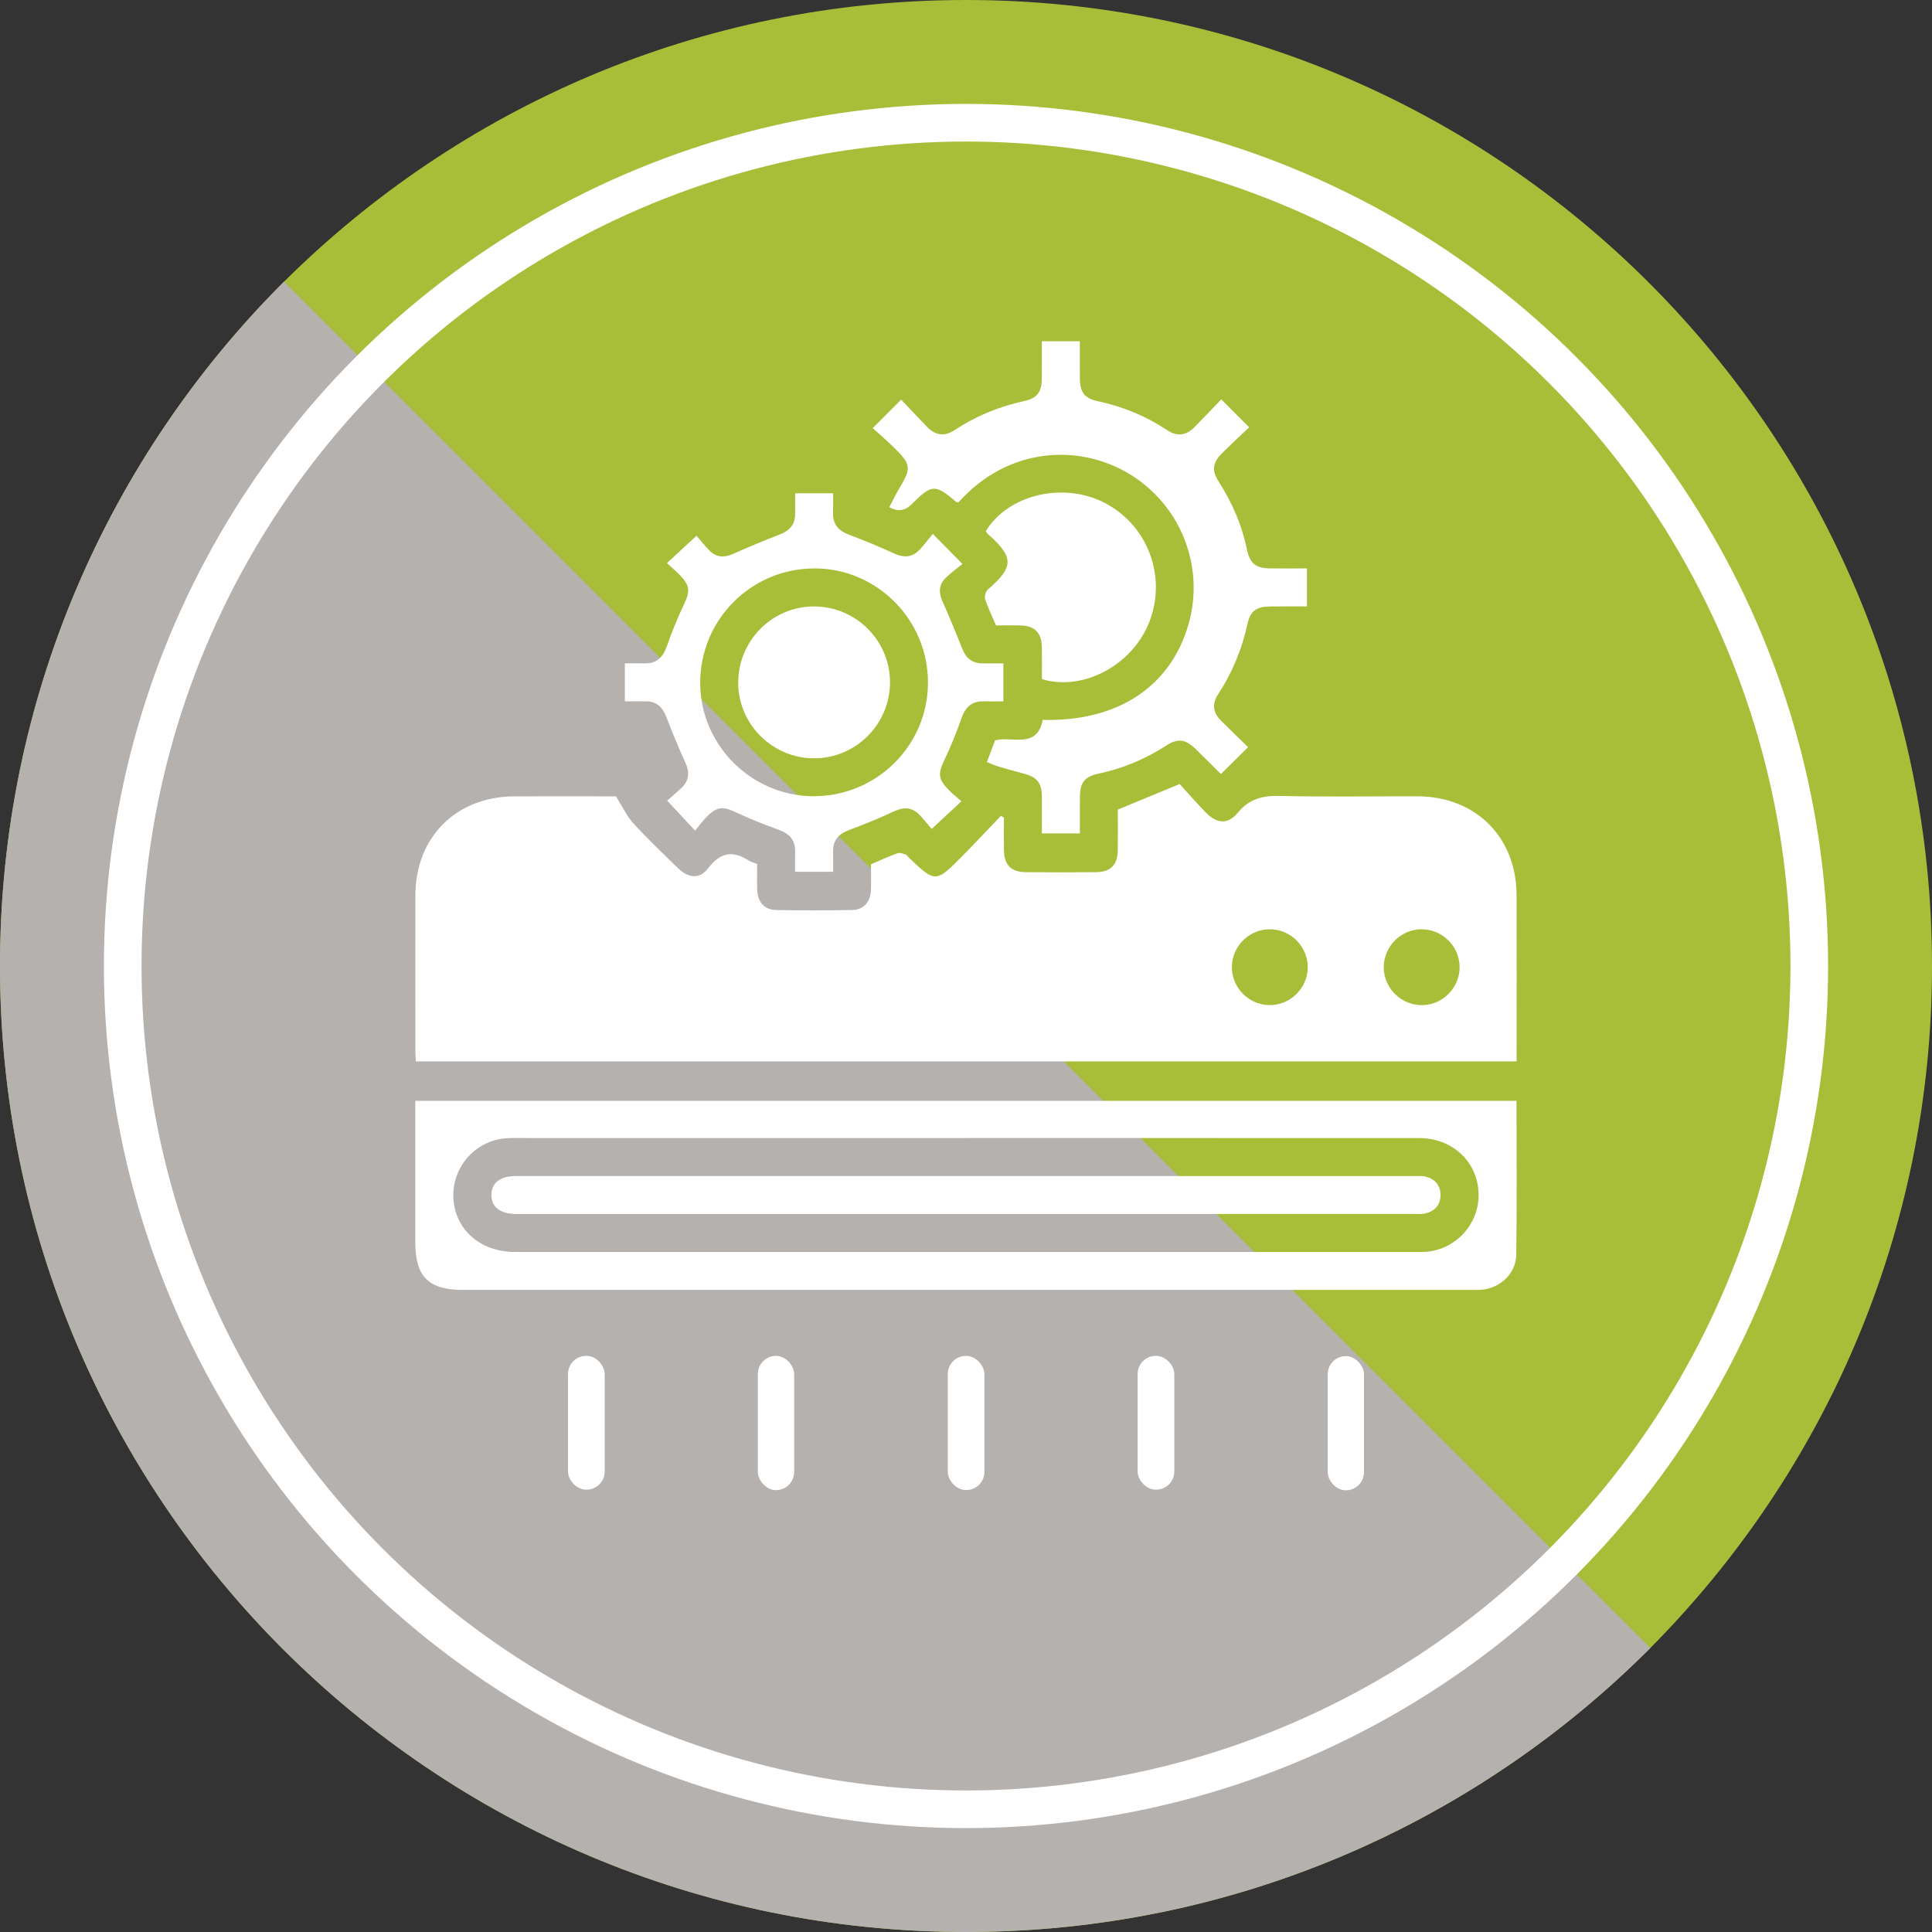
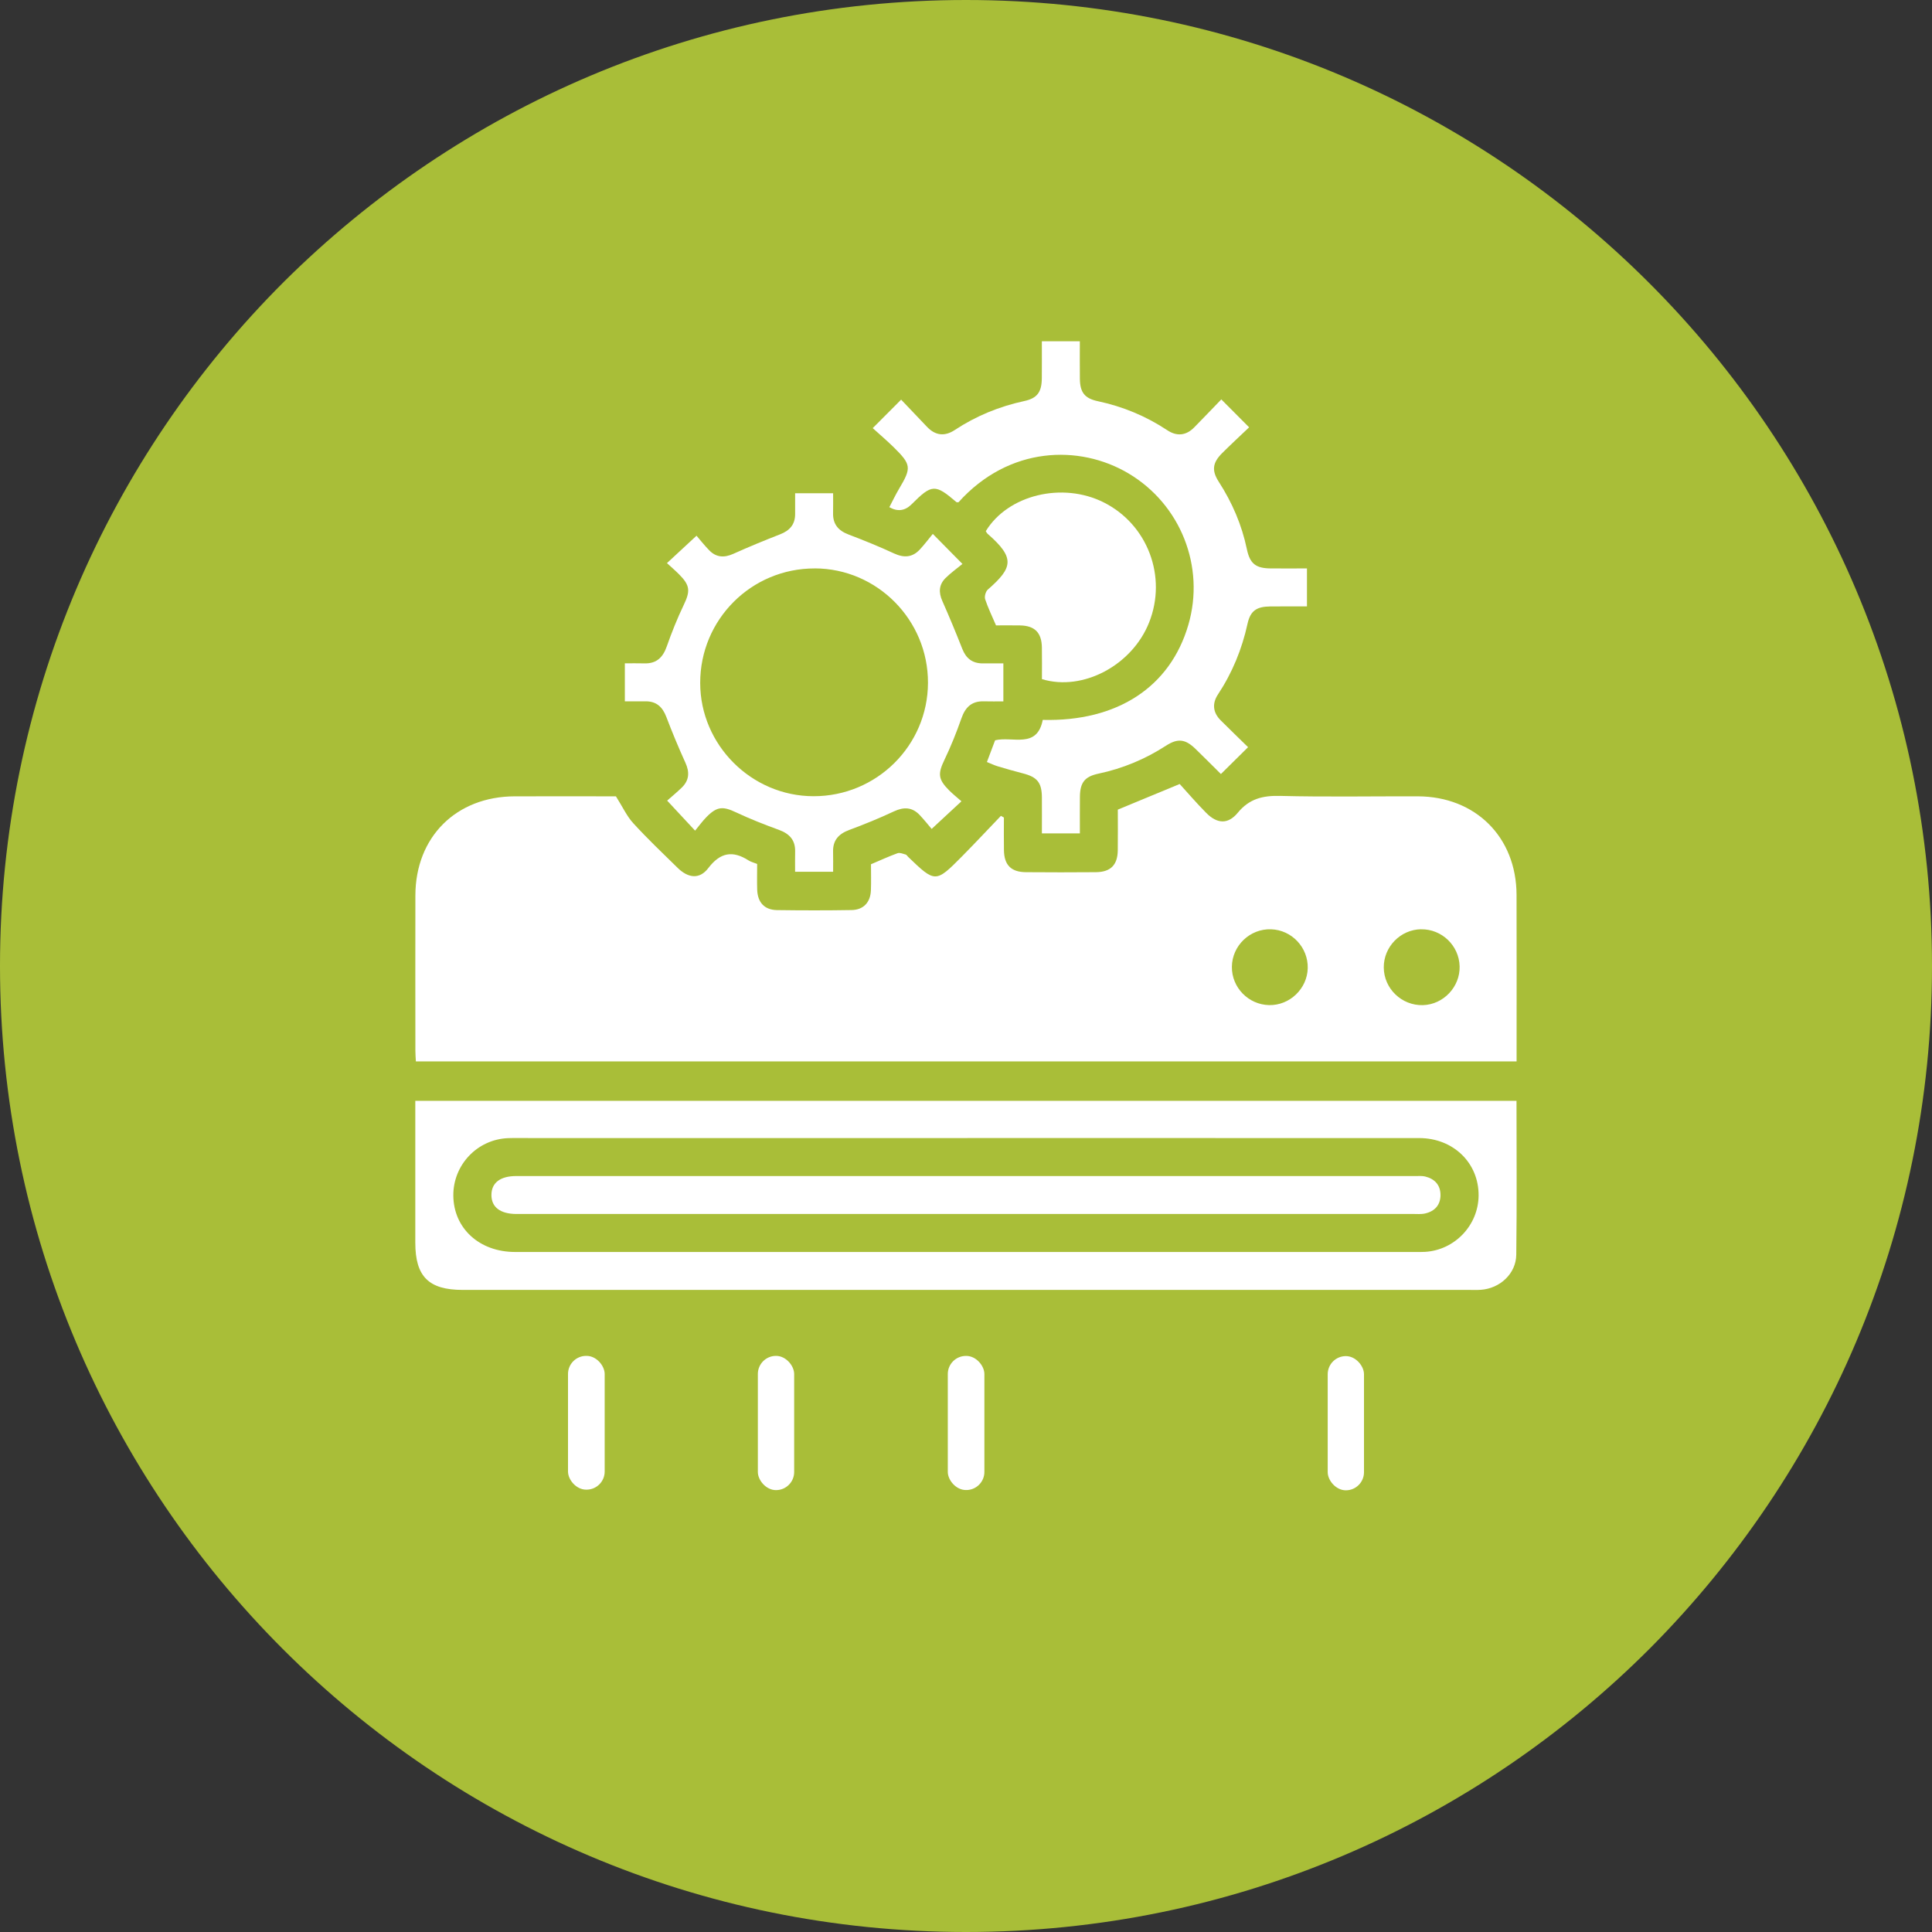
<svg xmlns="http://www.w3.org/2000/svg" id="green" width="50" height="50" viewBox="0 0 50 50">
  <rect x="0" y="0" width="50" height="50" fill="#333333" stroke="none" />
  <defs>
    <style>.cls-1{fill:#a9be38;}.cls-2{fill:#fff;}.cls-3{fill:#b5b1af;}.cls-4{fill:none;stroke:#fff;stroke-miterlimit:10;stroke-width:.974px;}</style>
  </defs>
  <path class="cls-1" d="m50,25c0,6.9-2.79,13.12-7.29,17.65-4.53,4.54-10.79,7.35-17.71,7.35C11.19,50,0,38.81,0,25c0-6.92,2.81-13.18,7.35-17.71C11.88,2.79,18.1,0,25,0c13.81,0,25,11.19,25,25Z" />
-   <path class="cls-3" d="m42.71,42.65c-4.53,4.54-10.79,7.35-17.71,7.35C11.19,50,0,38.81,0,25c0-6.92,2.81-13.18,7.35-17.71l35.36,35.36Z" />
-   <circle class="cls-4" cx="25" cy="25" r="21.824" />
  <path class="cls-2" d="m19.595,22.359c0,.237-.006.452.001.666.011.33.189.523.511.528.645.009,1.29.01,1.934-.001.305-.005.486-.199.498-.509.009-.224.002-.449.002-.676.238-.101.459-.203.688-.286.058-.021.14.015.209.034.026.007.044.041.066.062.698.672.711.675,1.389-.01.342-.346.674-.702,1.011-1.053l.077.044c0,.282-.004.564.001.846.006.383.184.564.566.568.604.005,1.208.005,1.812 0.0.382-.003.563-.185.568-.566.005-.358.001-.715.001-1.053.52-.215,1.018-.421,1.601-.663.204.223.436.495.687.748.282.285.564.302.816-.004.298-.362.645-.447,1.095-.436,1.187.03,2.374.008,3.562.011,1.497.004,2.553,1.055,2.558,2.549.004,1.351.001,2.702.001,4.053,0,.08,0,.16,0,.258H10.763c-.005-.095-.013-.184-.013-.273-.001-1.341-.003-2.682 0-4.022.003-1.513,1.055-2.561,2.572-2.565.909-.002,1.818-0,2.618-0.0.178.281.284.517.45.697.366.4.759.775,1.147,1.154.275.269.568.302.792.008.312-.409.632-.464,1.046-.199.059.038.132.054.221.09Zm14.249,2.697c.012-.537-.413-.988-.948-1.006-.547-.019-1.009.423-1.015.97-.006.535.427.981.964.992.532.011.987-.424.999-.956Zm2.934-1.007c-.534.008-.97.454-.966.99.004.547.464.989,1.013.974.531-.015.964-.473.95-1.005-.014-.536-.461-.966-.997-.958Z" />
  <path class="cls-2" d="m39.247,28.491c0,1.343.011,2.662-.006,3.981-.006.491-.424.874-.917.908-.102.007-.205.003-.307.003-8.68 0-17.36 0-26.04 0-.882,0-1.229-.345-1.229-1.222-0-1.217-0-2.433-0-3.671h28.498Zm-14.217.962c-3.767,0-7.533-0-11.3 0-.194,0-.389-.005-.583.002-.795.032-1.421.692-1.415,1.487.007.847.674,1.459,1.598,1.459,7.779.001,15.558 0,23.337 0.0.072,0,.143.001.215-.003.768-.047,1.377-.688,1.384-1.456.007-.843-.652-1.488-1.537-1.489-3.9-.002-7.799-.001-11.699-.001Z" />
  <path class="cls-2" d="m31.607,10.336c.249.25.464.466.72.723-.234.224-.473.443-.702.672-.246.247-.27.449-.083.738.347.538.596,1.115.727,1.744.079.379.234.495.618.498.306.002.611 0.0.937 0v.983c-.32,0-.634-.002-.948.001-.358.003-.517.113-.591.451-.144.657-.394,1.265-.765,1.827-.154.233-.131.467.071.669.238.237.479.47.709.695-.24.237-.457.451-.703.695-.2-.198-.427-.427-.658-.651-.263-.255-.458-.28-.764-.082-.538.348-1.118.59-1.746.723-.361.076-.477.234-.481.6-.003.307-.001.614-.001.946h-.983c0-.304.002-.617-0-.93-.003-.386-.12-.528-.495-.624-.217-.056-.433-.117-.648-.182-.087-.026-.17-.066-.28-.111.074-.197.145-.383.212-.562.453-.112,1.085.23,1.233-.528,1.929.048,3.298-.849,3.768-2.459.44-1.508-.2-3.12-1.552-3.922-1.266-.75-3.088-.707-4.397.749-.019-.002-.043.004-.055-.006-.549-.471-.634-.467-1.158.058q-.257.257-.576.075c.083-.158.16-.322.252-.476.324-.544.318-.625-.141-1.077-.174-.171-.361-.329-.541-.493.26-.261.48-.482.735-.737.223.234.447.469.671.705.217.228.46.251.717.081.553-.365,1.153-.61,1.8-.75.337-.073.45-.234.453-.59.003-.315.001-.629.001-.957h.983c0,.323-.003.647.001.97.004.35.12.508.464.581.648.138,1.247.386,1.799.752.244.162.484.141.694-.072.229-.233.456-.47.701-.724Z" />
  <path class="cls-2" d="m21.56,22.561h-.983c0-.181-.003-.351.001-.522.007-.3-.149-.464-.422-.563-.373-.136-.743-.281-1.102-.45-.343-.162-.494-.159-.764.112-.107.108-.197.233-.301.359-.255-.274-.468-.503-.723-.777.108-.096.249-.212.379-.338.193-.188.205-.399.093-.644-.177-.389-.341-.784-.493-1.183-.099-.26-.258-.409-.544-.405-.171.002-.343 0-.53 0v-.983c.165,0,.334-.004.503.001.314.01.481-.151.582-.439.128-.364.272-.725.439-1.073.171-.357.167-.503-.117-.789-.101-.102-.21-.195-.317-.294.25-.231.479-.444.765-.709.082.095.2.246.333.382.18.182.385.192.619.087.399-.179.804-.347,1.211-.505.247-.096.389-.253.389-.524-0-.173,0-.345,0-.539h.983c0,.174.003.345-.001.516-.006.284.135.45.396.55.399.152.796.312,1.183.492.258.119.475.104.667-.103.118-.127.222-.266.335-.403.27.274.49.496.767.777-.143.118-.302.231-.438.366-.171.17-.182.37-.083.592.181.409.353.823.517,1.24.098.25.265.378.534.376.171-.002.343-0.0.529-0v.983c-.166,0-.335.004-.504-.001-.314-.01-.48.151-.581.439-.128.365-.272.725-.439,1.073-.172.358-.168.503.117.789.101.101.214.191.322.286-.256.237-.484.449-.771.715-.072-.085-.185-.227-.308-.358-.194-.207-.411-.216-.668-.096-.377.177-.764.335-1.155.48-.273.101-.428.265-.42.565.004.163.001.326.001.52Zm-.477-7.85c-1.64-.002-2.964,1.323-2.962,2.965.002,1.604,1.328,2.929,2.934,2.93,1.631.002,2.956-1.311,2.961-2.934.005-1.627-1.315-2.96-2.933-2.962Z" />
  <path class="cls-2" d="m26.965,17.576c0-.268.004-.543-.001-.818-.006-.385-.183-.564-.562-.572-.204-.004-.408-.001-.625-.001-.098-.229-.205-.447-.281-.676-.023-.07.012-.201.068-.25.648-.566.714-.817-0-1.44-.022-.019-.036-.048-.052-.072.572-.94,1.983-1.283,3.054-.744,1.136.571,1.645,1.921,1.172,3.109-.44,1.106-1.713,1.786-2.772,1.464Z" />
  <rect class="cls-2" x="14.7" y="35.09" width=".949" height="3.462" rx=".469" ry=".469" />
  <rect class="cls-2" x="19.613" y="35.09" width=".94" height="3.474" rx=".469" ry=".469" />
  <rect class="cls-2" x="24.529" y="35.091" width=".947" height="3.471" rx=".469" ry=".469" />
-   <rect class="cls-2" x="29.442" y="35.09" width=".949" height="3.462" rx=".469" ry=".469" />
  <rect class="cls-2" x="34.361" y="35.096" width=".939" height="3.473" rx=".469" ry=".469" />
  <path class="cls-2" d="m25,31.418c-3.808,0-7.616,0-11.424,0-.072,0-.143 0-.215-0-.415-.003-.643-.177-.643-.491-0-.315.227-.491.642-.491,7.76-0,15.519-0,23.279 0.0.082,0,.167-.007.245.012.247.061.395.221.396.478 0.0.258-.148.421-.395.478-.107.025-.224.013-.336.013-3.849.001-7.698 0-11.547 0Z" />
-   <path class="cls-2" d="m21.057,15.695c1.087-.005,1.974.875,1.976,1.961.002,1.085-.883,1.97-1.968,1.969-1.072-.002-1.953-.876-1.96-1.946-.008-1.088.869-1.979,1.953-1.984Z" />
</svg>